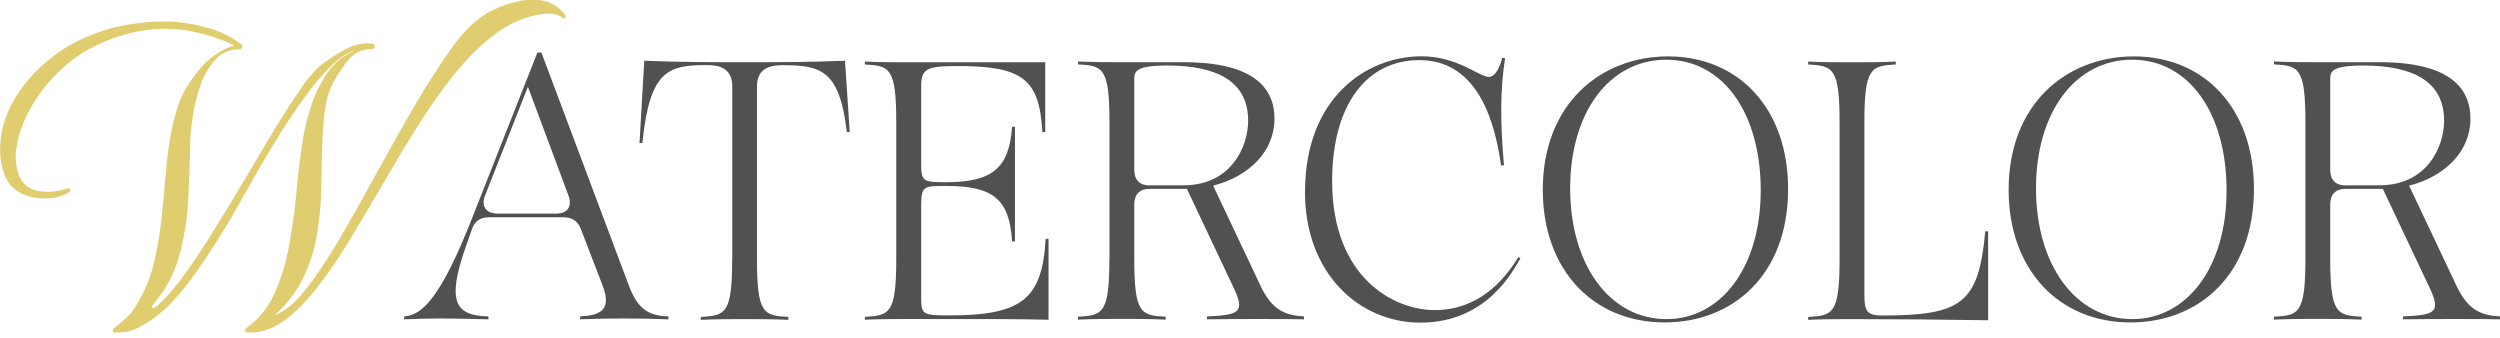
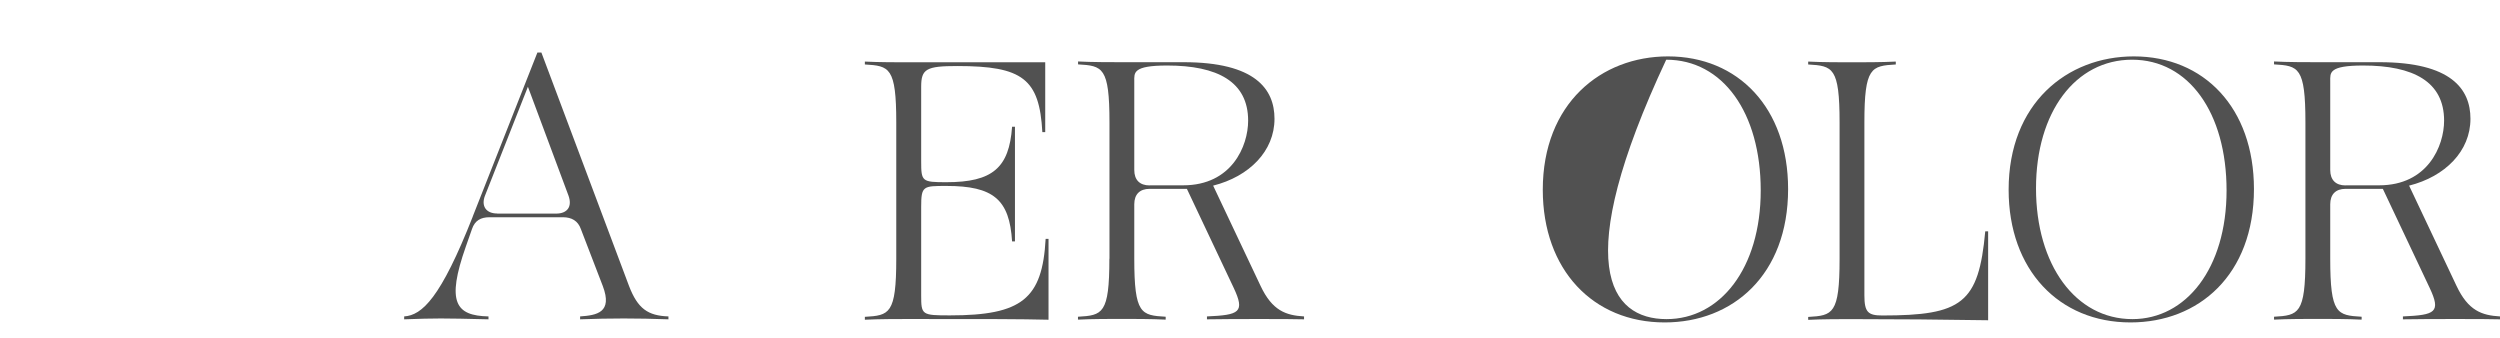
<svg xmlns="http://www.w3.org/2000/svg" width="437" height="59" viewBox="0 0 437 59" fill="none">
  <path d="M82.634 37.846L93.935 9.187H94.637L109.951 49.984C111.481 53.969 113.262 55.183 116.843 55.31V55.817C111.229 55.618 106.766 55.618 101.403 55.817V55.31C104.282 55.11 107.144 54.657 105.362 49.984L101.529 40.02C101.025 38.607 99.927 37.973 98.398 37.973H85.567C84.038 37.973 83.012 38.553 82.508 40.02L81.428 43.1C77.991 52.864 79.647 55.183 85.387 55.31V55.817C77.217 55.618 76.263 55.618 70.649 55.817V55.31C73.78 55.11 77.037 52.103 82.652 37.828L82.634 37.846ZM86.917 37.339H97.192C99.172 37.339 100.071 36.125 99.37 34.187L92.279 15.165L84.811 34.114C84.038 35.98 84.937 37.321 86.917 37.321V37.339Z" fill="#515151" />
-   <path d="M128 45.238V15.111C128 12.158 126.093 11.379 123.591 11.379C116.897 11.379 113.568 12.158 112.29 25.003H111.786L112.614 10.618C118.877 10.872 124.041 10.872 130.16 10.872C136.278 10.872 141.461 10.872 147.705 10.618L148.533 23.082H148.029C146.751 12.158 143.44 11.397 136.728 11.397C134.245 11.397 132.319 12.176 132.319 15.129V45.256C132.319 54.966 133.525 55.147 137.808 55.401V55.908C135.45 55.781 131.869 55.781 130.466 55.781H129.836C128.432 55.781 124.851 55.781 122.494 55.908V55.401C126.777 55.147 127.982 54.948 127.982 45.256L128 45.238Z" fill="#515151" />
  <path d="M156.667 45.183V21.415C156.667 11.723 155.461 11.524 151.178 11.27V10.763C153.535 10.889 157.117 10.889 158.52 10.889H182.706V23.1H182.202C181.698 13.788 178.765 11.542 167.338 11.542C161.921 11.542 161.022 12.049 161.022 15.147V28.19C161.022 31.723 161.148 31.85 165.43 31.85C173.474 31.85 176.408 29.35 176.911 22.158H177.415V42.194H176.911C176.462 34.875 173.654 32.502 165.43 32.502C161.345 32.502 161.022 32.502 161.022 36.161V51.65C161.022 55.056 161.148 55.129 166.06 55.129C178.639 55.129 182.202 52.23 182.778 41.759H183.282V55.889C177.991 55.763 173.708 55.763 158.52 55.763C157.117 55.763 153.535 55.763 151.178 55.889V55.382C155.461 55.129 156.667 54.929 156.667 45.237V45.183Z" fill="#515151" />
  <path d="M193.936 45.238V21.398C193.936 11.706 192.73 11.506 188.447 11.253V10.745C190.804 10.872 194.385 10.872 195.789 10.872H206.892C219.399 10.872 222.782 15.564 222.782 20.764C222.782 26.416 218.373 30.854 212.057 32.448L220.353 49.984C222.386 54.296 224.762 55.129 227.947 55.311V55.818C225.841 55.745 214.99 55.745 210.977 55.818V55.311C216.664 55.057 217.671 54.604 215.638 50.292L207.468 33.01H200.954C199.226 33.01 198.272 33.97 198.272 35.709V45.22C198.272 54.93 199.478 55.111 203.761 55.365V55.872C201.404 55.745 197.823 55.745 196.419 55.745H195.771C194.367 55.745 190.786 55.745 188.429 55.872V55.365C192.712 55.111 193.918 54.912 193.918 45.22L193.936 45.238ZM200.954 32.394H206.82C215.314 32.394 218.175 25.528 218.175 21.09C218.175 14.278 212.813 11.452 204.013 11.452C197.949 11.452 198.272 12.738 198.272 14.224V29.713C198.272 31.452 199.226 32.412 200.954 32.412V32.394Z" fill="#515151" />
-   <path d="M228.127 33.48C228.127 16.977 238.978 9.839 248.479 9.839C254.796 9.839 258.557 13.444 260.23 13.444C261.382 13.444 262.21 11.705 262.588 10.111L263.092 10.183C262.192 15.835 262.264 21.614 262.894 28.879L262.39 28.951C261.436 22.212 258.755 10.509 248.102 10.509C238.906 10.509 232.859 18.281 232.859 31.651C232.859 48.607 243.711 54.205 250.783 54.205C258.251 54.205 262.786 49.259 265.395 44.948L265.773 45.147C264.567 47.14 260.032 56.397 248.281 56.397C237.628 56.397 228.109 47.846 228.109 33.535L228.127 33.48Z" fill="#515151" />
-   <path d="M269.678 33.172C269.678 18.082 279.881 9.857 291.56 9.857C303.815 9.857 312.561 18.842 312.561 33.045C312.561 48.082 302.861 56.361 290.985 56.361C278.478 56.361 269.678 47.176 269.678 33.172ZM291.308 55.781C300.684 55.781 307.774 46.922 307.774 33.299C307.774 19.676 301.134 10.437 291.254 10.437C281.375 10.437 274.465 19.567 274.465 32.919C274.465 46.27 281.357 55.781 291.308 55.781Z" fill="#515151" />
+   <path d="M269.678 33.172C269.678 18.082 279.881 9.857 291.56 9.857C303.815 9.857 312.561 18.842 312.561 33.045C312.561 48.082 302.861 56.361 290.985 56.361C278.478 56.361 269.678 47.176 269.678 33.172ZM291.308 55.781C300.684 55.781 307.774 46.922 307.774 33.299C307.774 19.676 301.134 10.437 291.254 10.437C274.465 46.27 281.357 55.781 291.308 55.781Z" fill="#515151" />
  <path d="M323.412 55.781C322.008 55.781 318.427 55.781 316.07 55.908V55.4C320.353 55.147 321.559 54.947 321.559 45.255V21.415C321.559 11.723 320.353 11.524 316.07 11.27V10.763C318.427 10.889 322.008 10.889 323.412 10.889H324.042C325.446 10.889 329.027 10.889 331.384 10.763V11.27C327.101 11.524 325.895 11.723 325.895 21.415V51.614C325.895 54.567 326.525 55.147 329.027 55.147C342.937 55.147 345.87 53.027 347.022 40.437H347.526V55.98C339.482 55.853 331.438 55.781 323.412 55.781Z" fill="#515151" />
  <path d="M351.108 33.172C351.108 18.081 361.311 9.857 372.99 9.857C385.245 9.857 393.991 18.842 393.991 33.045C393.991 48.081 384.292 56.36 372.415 56.36C359.908 56.36 351.108 47.175 351.108 33.172ZM372.738 55.781C382.114 55.781 389.204 46.922 389.204 33.299C389.204 19.675 382.564 10.436 372.685 10.436C362.805 10.436 355.895 19.567 355.895 32.918C355.895 46.27 362.787 55.781 372.738 55.781Z" fill="#515151" />
  <path d="M402.988 45.238V21.398C402.988 11.706 401.783 11.506 397.5 11.253V10.745C399.857 10.872 403.438 10.872 404.842 10.872H415.945C428.452 10.872 431.835 15.564 431.835 20.764C431.835 26.416 427.426 30.854 421.11 32.448L429.406 49.984C431.439 54.296 433.815 55.129 437 55.311V55.818C434.894 55.745 424.043 55.745 420.03 55.818V55.311C425.717 55.057 426.724 54.604 424.691 50.292L416.521 33.01H410.007C408.279 33.01 407.325 33.97 407.325 35.709V45.22C407.325 54.93 408.531 55.111 412.814 55.365V55.872C410.457 55.745 406.875 55.745 405.472 55.745H404.842C403.438 55.745 399.857 55.745 397.5 55.872V55.365C401.783 55.111 402.988 54.912 402.988 45.22V45.238ZM410.007 32.394H415.873C424.367 32.394 427.228 25.528 427.228 21.09C427.228 14.278 421.866 11.452 413.066 11.452C407.001 11.452 407.325 12.738 407.325 14.224V29.713C407.325 31.452 408.279 32.412 410.007 32.412V32.394Z" fill="#515151" />
-   <path d="M20.173 58.191C19.921 58.191 19.759 58.082 19.723 57.883C19.669 57.683 19.741 57.502 19.957 57.357C20.659 56.796 21.36 56.216 22.044 55.6C22.728 54.984 23.268 54.332 23.682 53.607L24.509 52.158C25.625 50.165 26.453 47.973 27.011 45.546C27.569 43.136 27.983 40.6 28.27 37.955C28.541 35.31 28.792 32.701 28.99 30.129C29.188 27.556 29.53 25.129 29.98 22.828C30.232 21.506 30.556 20.238 30.934 19.042C31.312 17.846 31.78 16.741 32.337 15.727C32.895 14.767 33.633 13.698 34.533 12.52C35.451 11.343 36.458 10.383 37.574 9.622C38.276 9.114 38.924 8.734 39.5 8.48C40.075 8.227 40.543 8.046 40.903 7.955C39.482 7.194 37.682 6.524 35.487 5.926C33.291 5.346 31.096 5.038 28.918 5.038C26.597 5.038 24.276 5.364 21.972 5.999C19.669 6.633 17.509 7.52 15.494 8.625C13.37 9.803 11.373 11.361 9.501 13.317C7.63 15.274 6.082 17.43 4.877 19.767C3.671 22.104 2.951 24.495 2.753 26.941C2.699 28.154 2.861 29.296 3.203 30.346C3.563 31.397 4.157 32.194 5.02 32.756C5.416 33.009 5.92 33.209 6.496 33.336C7.072 33.462 7.666 33.535 8.278 33.535C9.393 33.535 10.419 33.354 11.391 33.009C11.535 32.955 11.715 32.937 11.913 32.937C12.165 32.937 12.291 33.009 12.291 33.172C12.291 33.48 12.021 33.734 11.463 33.933C10.455 34.441 9.213 34.694 7.756 34.694C6.298 34.694 4.877 34.386 3.653 33.77C2.285 33.064 1.331 31.995 0.81 30.6C0.288 29.205 0.018 27.756 0.018 26.288C0.018 23.281 0.756 20.491 2.213 17.883C3.671 15.292 5.56 12.991 7.864 11.017C10.167 9.024 12.597 7.502 15.188 6.433C17.419 5.473 19.687 4.785 22.008 4.368C24.329 3.97 26.615 3.752 28.828 3.752C31.042 3.752 33.309 4.078 35.775 4.712C38.222 5.346 40.309 6.325 42.037 7.647C42.235 7.792 42.343 7.955 42.343 8.1V8.172C42.343 8.48 42.163 8.625 41.821 8.625C40.148 8.625 38.78 9.205 37.682 10.383C36.602 11.56 35.739 13.009 35.109 14.73C34.479 16.47 34.029 18.227 33.741 20.038C33.471 21.85 33.291 23.354 33.255 24.585C33.201 28.245 33.075 31.814 32.877 35.274C32.679 38.734 32.121 41.995 31.24 45.038C30.358 48.1 28.828 50.872 26.651 53.354C26.597 53.408 26.579 53.48 26.579 53.589C26.579 53.951 26.831 53.951 27.335 53.589C28.846 52.267 30.394 50.528 31.96 48.39C33.525 46.252 35.037 44.024 36.476 41.705C37.916 39.386 39.194 37.321 40.309 35.473C42.433 31.959 44.484 28.517 46.482 25.129C48.479 21.741 50.333 18.788 52.06 16.234C53.77 13.698 55.264 11.959 56.541 11.035C58.665 9.513 60.32 8.535 61.508 8.1C62.696 7.665 63.847 7.502 64.963 7.611C65.323 7.611 65.503 7.756 65.503 8.064C65.503 8.426 65.323 8.589 64.963 8.589C63.398 8.589 62.138 9.114 61.166 10.183C60.212 11.252 59.277 12.593 58.359 14.223C57.549 15.709 57.009 17.466 56.757 19.531C56.505 21.596 56.343 23.843 56.307 26.252C56.253 28.662 56.199 31.162 56.127 33.734C56.055 36.306 55.785 38.861 55.336 41.415C54.886 43.969 54.076 46.397 52.942 48.698C51.809 51.017 50.171 53.136 48.047 55.075C49.757 54.459 51.575 52.955 53.464 50.564C55.354 48.172 57.333 45.219 59.385 41.705C61.436 38.191 63.559 34.422 65.755 30.401C67.95 26.379 70.2 22.393 72.503 18.444C74.807 14.495 77.11 10.926 79.449 7.72C81.681 4.712 84.038 2.665 86.54 1.578C89.041 0.491 91.236 -0.07 93.108 -0.07C95.537 -0.07 97.409 0.799 98.722 2.52C98.83 2.629 98.866 2.756 98.866 2.901C98.866 3.046 98.794 3.154 98.668 3.209C98.543 3.263 98.399 3.209 98.255 3.064C97.949 2.81 97.589 2.629 97.193 2.538C96.779 2.43 96.329 2.393 95.825 2.393C95.159 2.393 94.458 2.466 93.702 2.629C91.074 3.191 88.537 4.404 86.126 6.288C83.696 8.172 81.393 10.509 79.18 13.281C76.984 16.053 74.861 19.078 72.809 22.375C70.758 25.654 68.76 29.006 66.781 32.412C64.801 35.817 62.876 39.078 60.986 42.176C59.097 45.274 57.189 48.064 55.264 50.491C53.338 52.937 51.395 54.839 49.415 56.216C47.436 57.593 45.42 58.227 43.351 58.118C43.099 58.118 42.937 58.028 42.865 57.846C42.793 57.665 42.865 57.484 43.135 57.267C45.204 55.836 46.824 53.843 47.993 51.27C49.163 48.698 50.009 45.854 50.567 42.756C51.125 39.658 51.539 36.578 51.827 33.517C52.096 30.455 52.42 27.774 52.78 25.419C53.032 23.535 53.5 21.451 54.184 19.151C54.868 16.868 55.858 14.767 57.135 12.846C58.431 10.944 60.086 9.604 62.102 8.843C60.896 9.096 59.583 9.893 58.197 11.216C56.811 12.538 55.372 14.187 53.878 16.18C52.384 18.172 50.909 20.31 49.433 22.629C47.975 24.948 46.572 27.248 45.258 29.531C43.944 31.814 42.775 33.897 41.731 35.763C40.687 37.629 39.824 39.114 39.122 40.219C37.502 42.864 35.847 45.383 34.155 47.774C32.463 50.165 30.772 52.176 29.116 53.806L27.911 54.803C26.651 55.872 25.373 56.705 24.114 57.321C22.854 57.937 21.558 58.191 20.245 58.082L20.173 58.191Z" fill="#E0CD70" />
</svg>